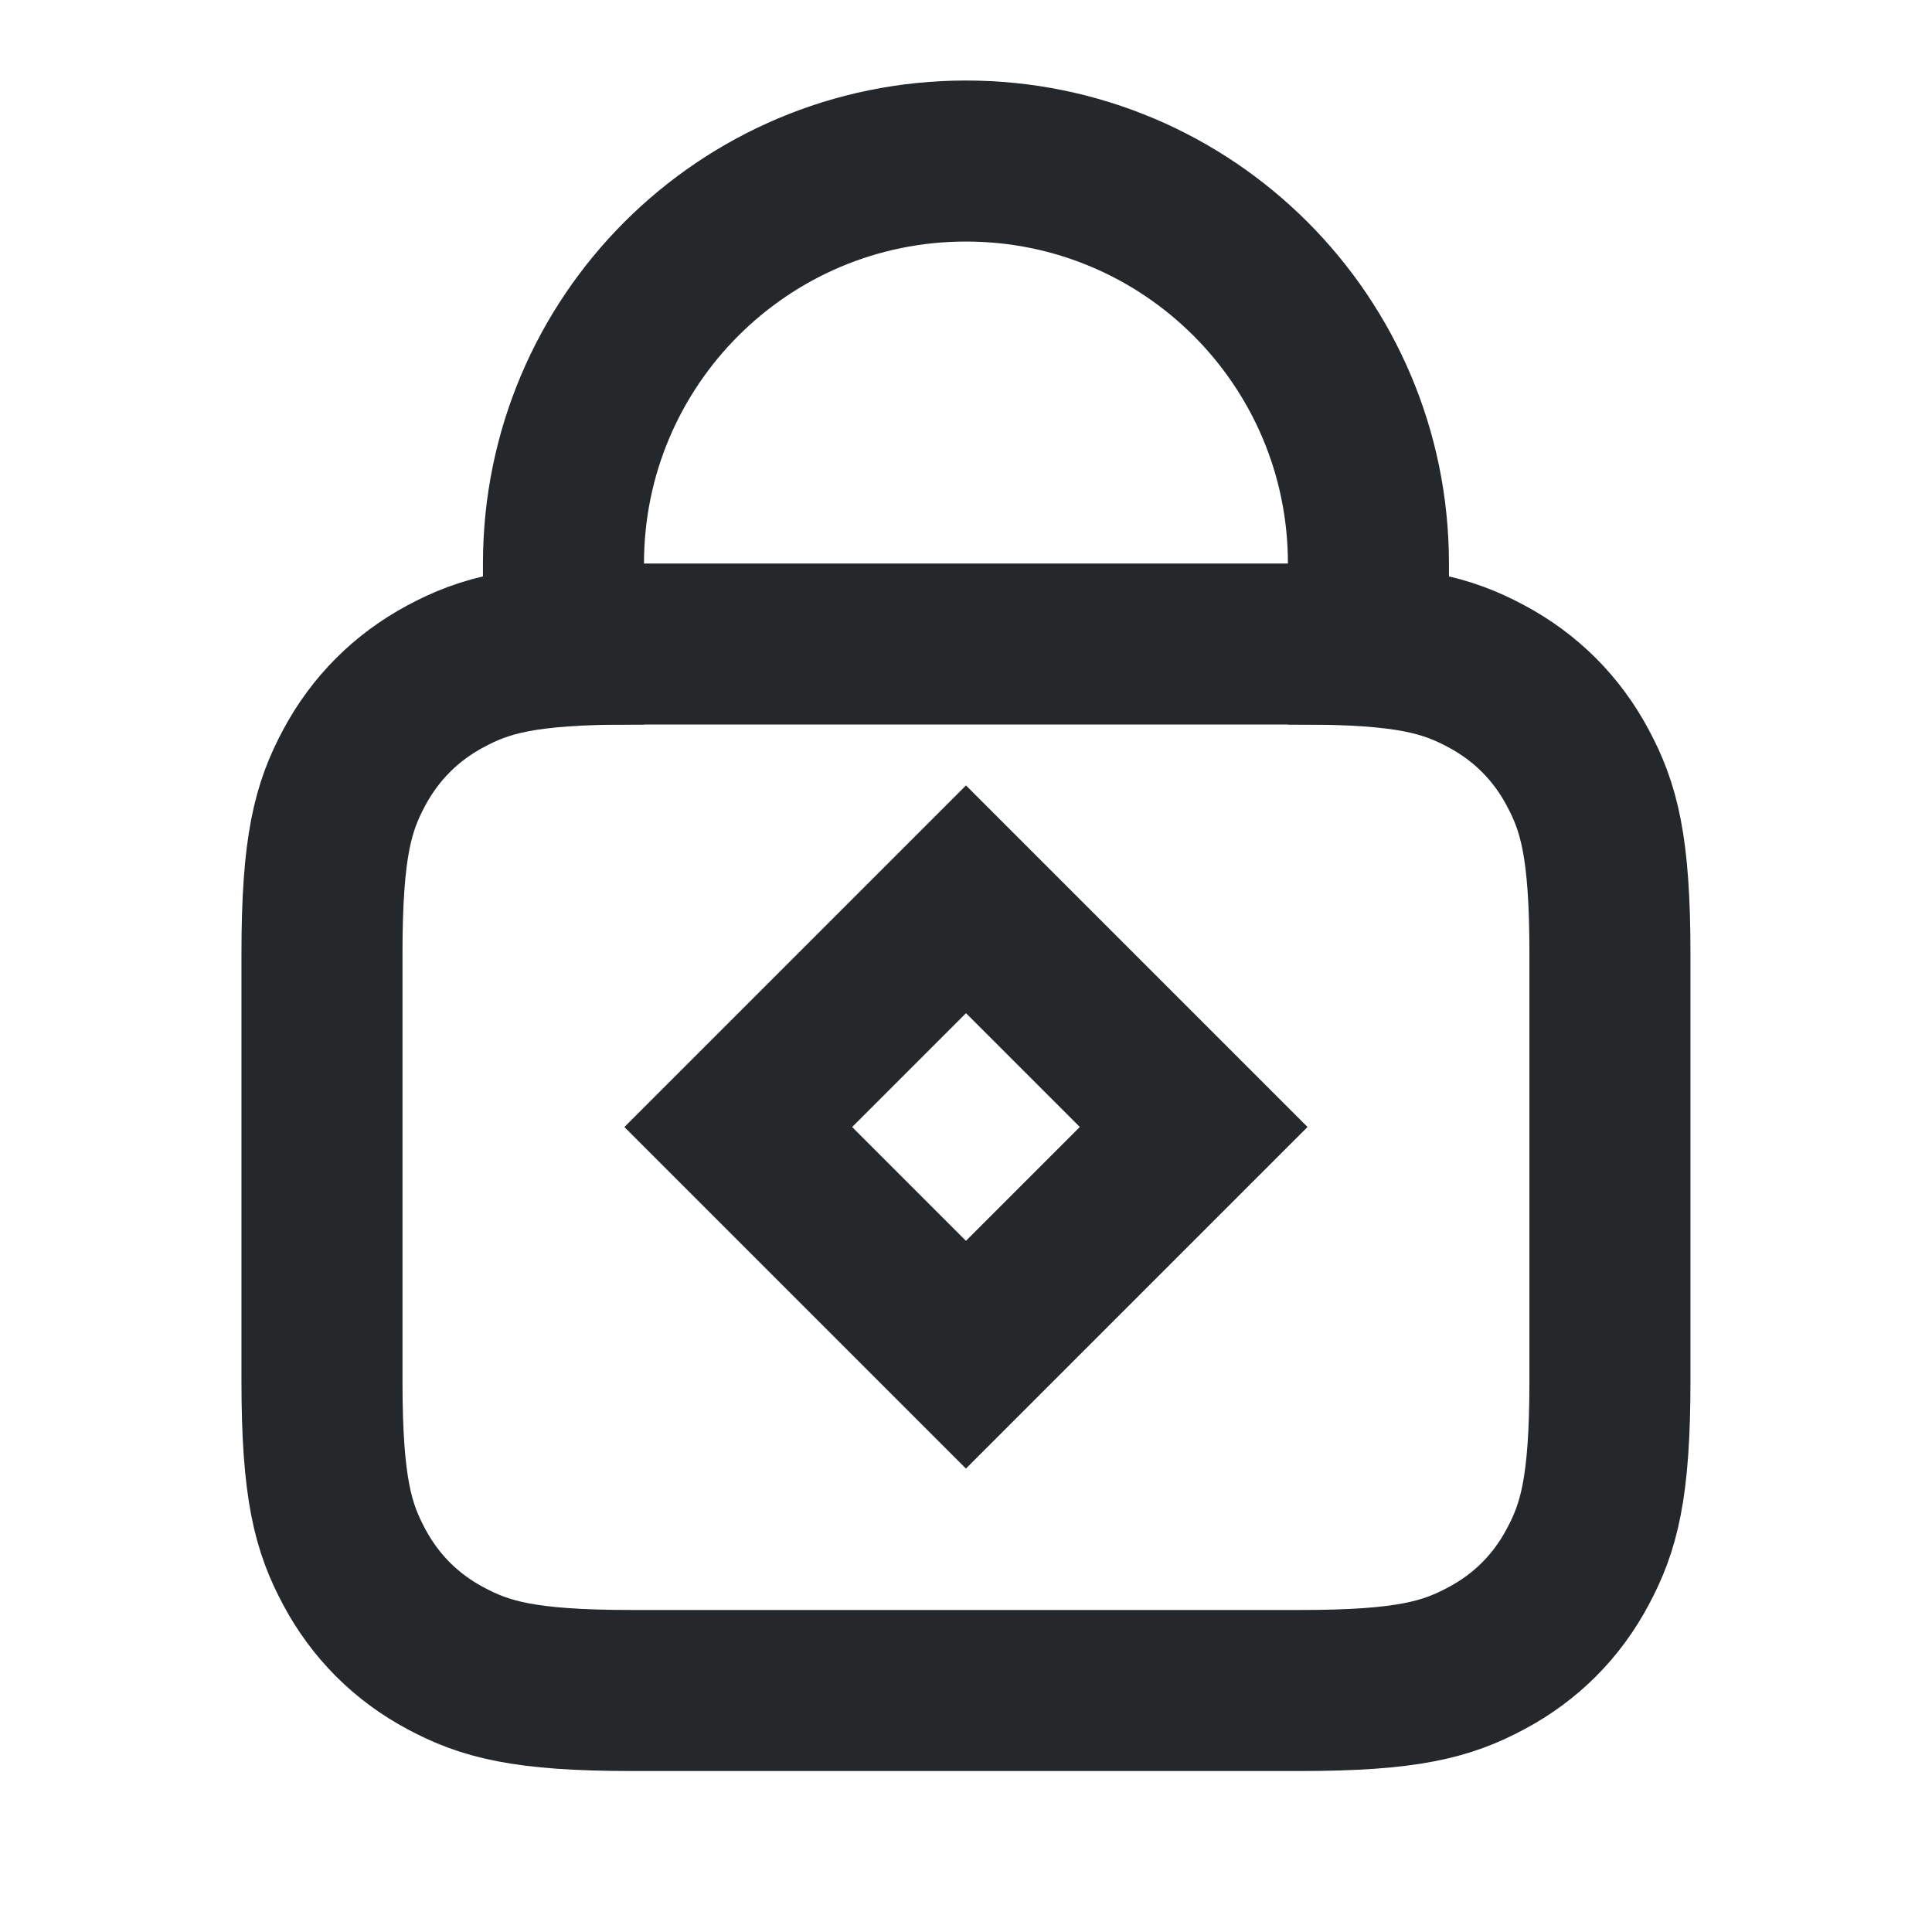
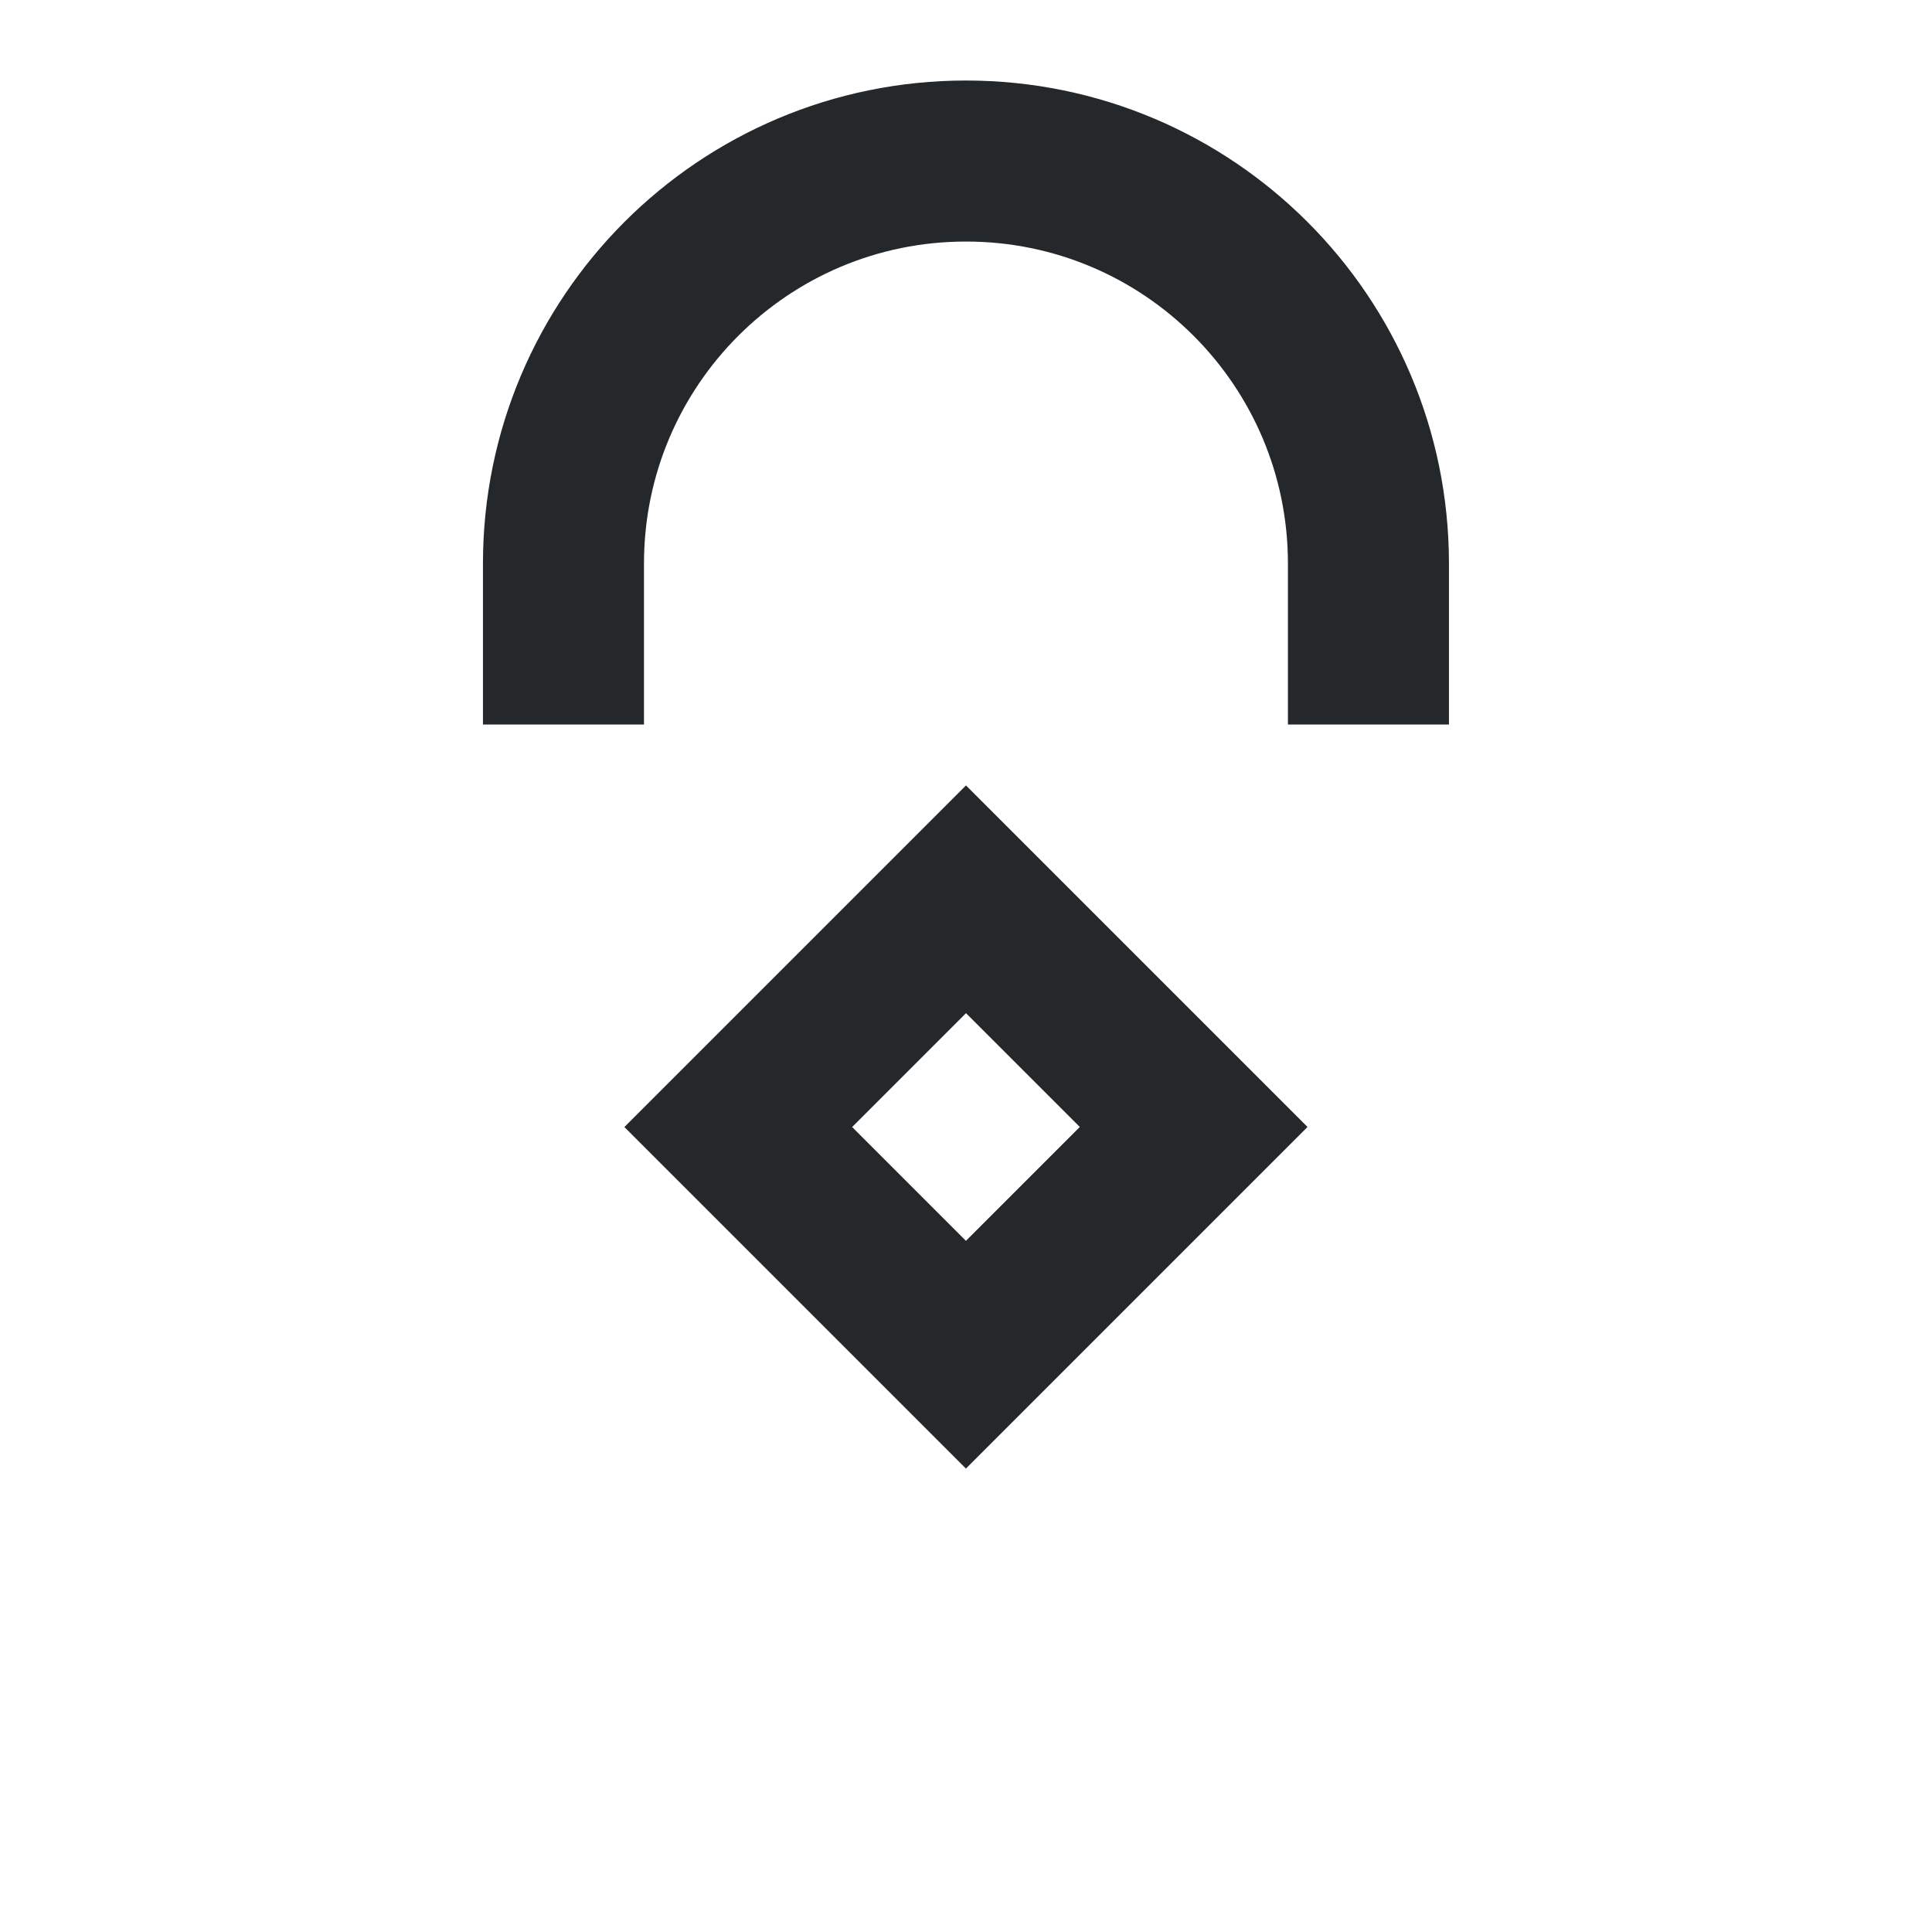
<svg xmlns="http://www.w3.org/2000/svg" width="20px" height="20px" viewBox="0 0 20 20" version="1.1">
  <title>ic_password</title>
  <g id="页面-1" stroke="none" stroke-width="1" fill="none" fill-rule="evenodd">
    <g id="个人中心-总览-问卷调查" transform="translate(-1702, -132)" stroke="#24282A" stroke-width="1.667">
      <g id="right" transform="translate(1536, 0)">
        <g id="ic/eye备份-2" transform="translate(166, 132)">
          <g id="ic_password" transform="translate(3.333, 1.667)">
-             <path d="M3.205,5 L10.128,5 C11.243,5 11.647,5.116 12.054,5.334 C12.462,5.552 12.782,5.872 12.999,6.279 C13.217,6.686 13.333,7.09 13.333,8.205 L13.333,12.628 C13.333,13.743 13.217,14.147 12.999,14.554 C12.782,14.962 12.462,15.282 12.054,15.499 C11.647,15.717 11.243,15.833 10.128,15.833 L3.205,15.833 C2.09,15.833 1.686,15.717 1.279,15.499 C0.872,15.282 0.552,14.962 0.334,14.554 C0.116,14.147 0,13.743 0,12.628 L0,8.205 C0,7.09 0.116,6.686 0.334,6.279 C0.552,5.872 0.872,5.552 1.279,5.334 C1.686,5.116 2.09,5 3.205,5 Z" id="矩形" />
            <polygon id="矩形" transform="translate(6.667, 10) rotate(45) translate(-6.667, -10)" points="5 8.333 8.333 8.333 8.333 11.667 5 11.667" />
            <path d="M2.5,5.833 L2.5,4.167 C2.5,1.865 4.365,0 6.667,0 C8.968,0 10.833,1.865 10.833,4.167 L10.833,5.833 L10.833,5.833" id="路径" />
          </g>
        </g>
      </g>
    </g>
  </g>
</svg>